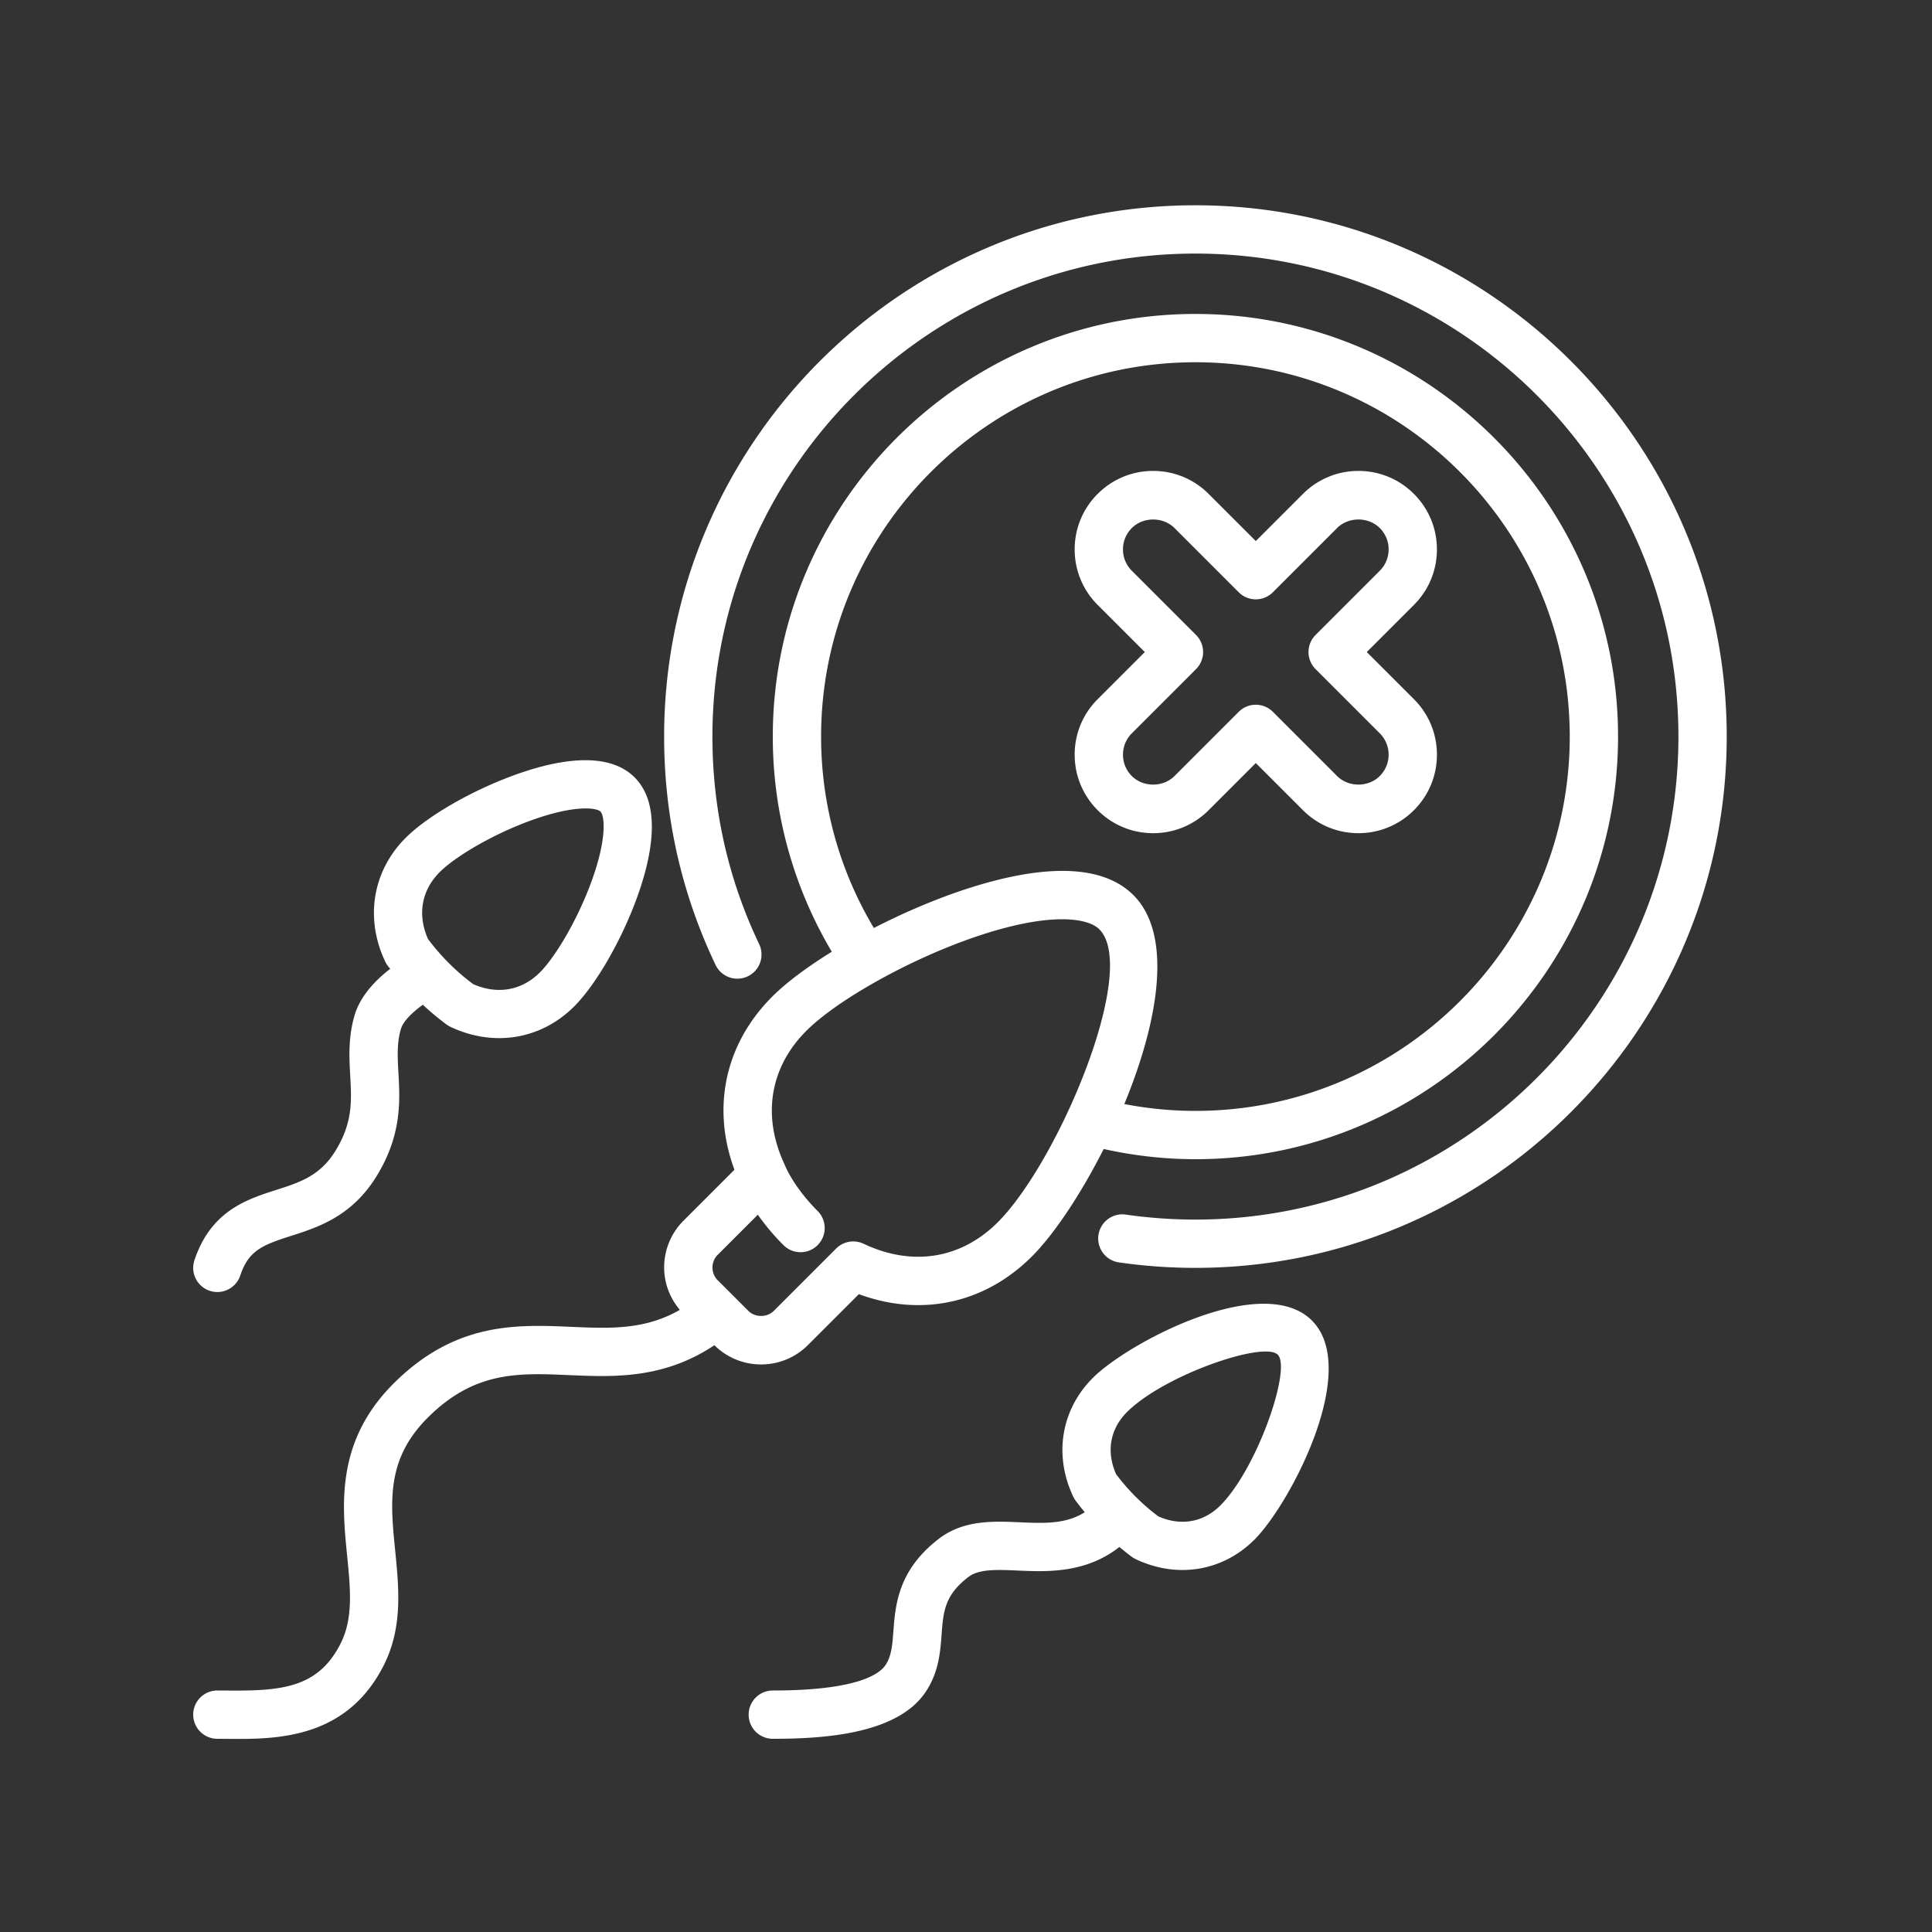
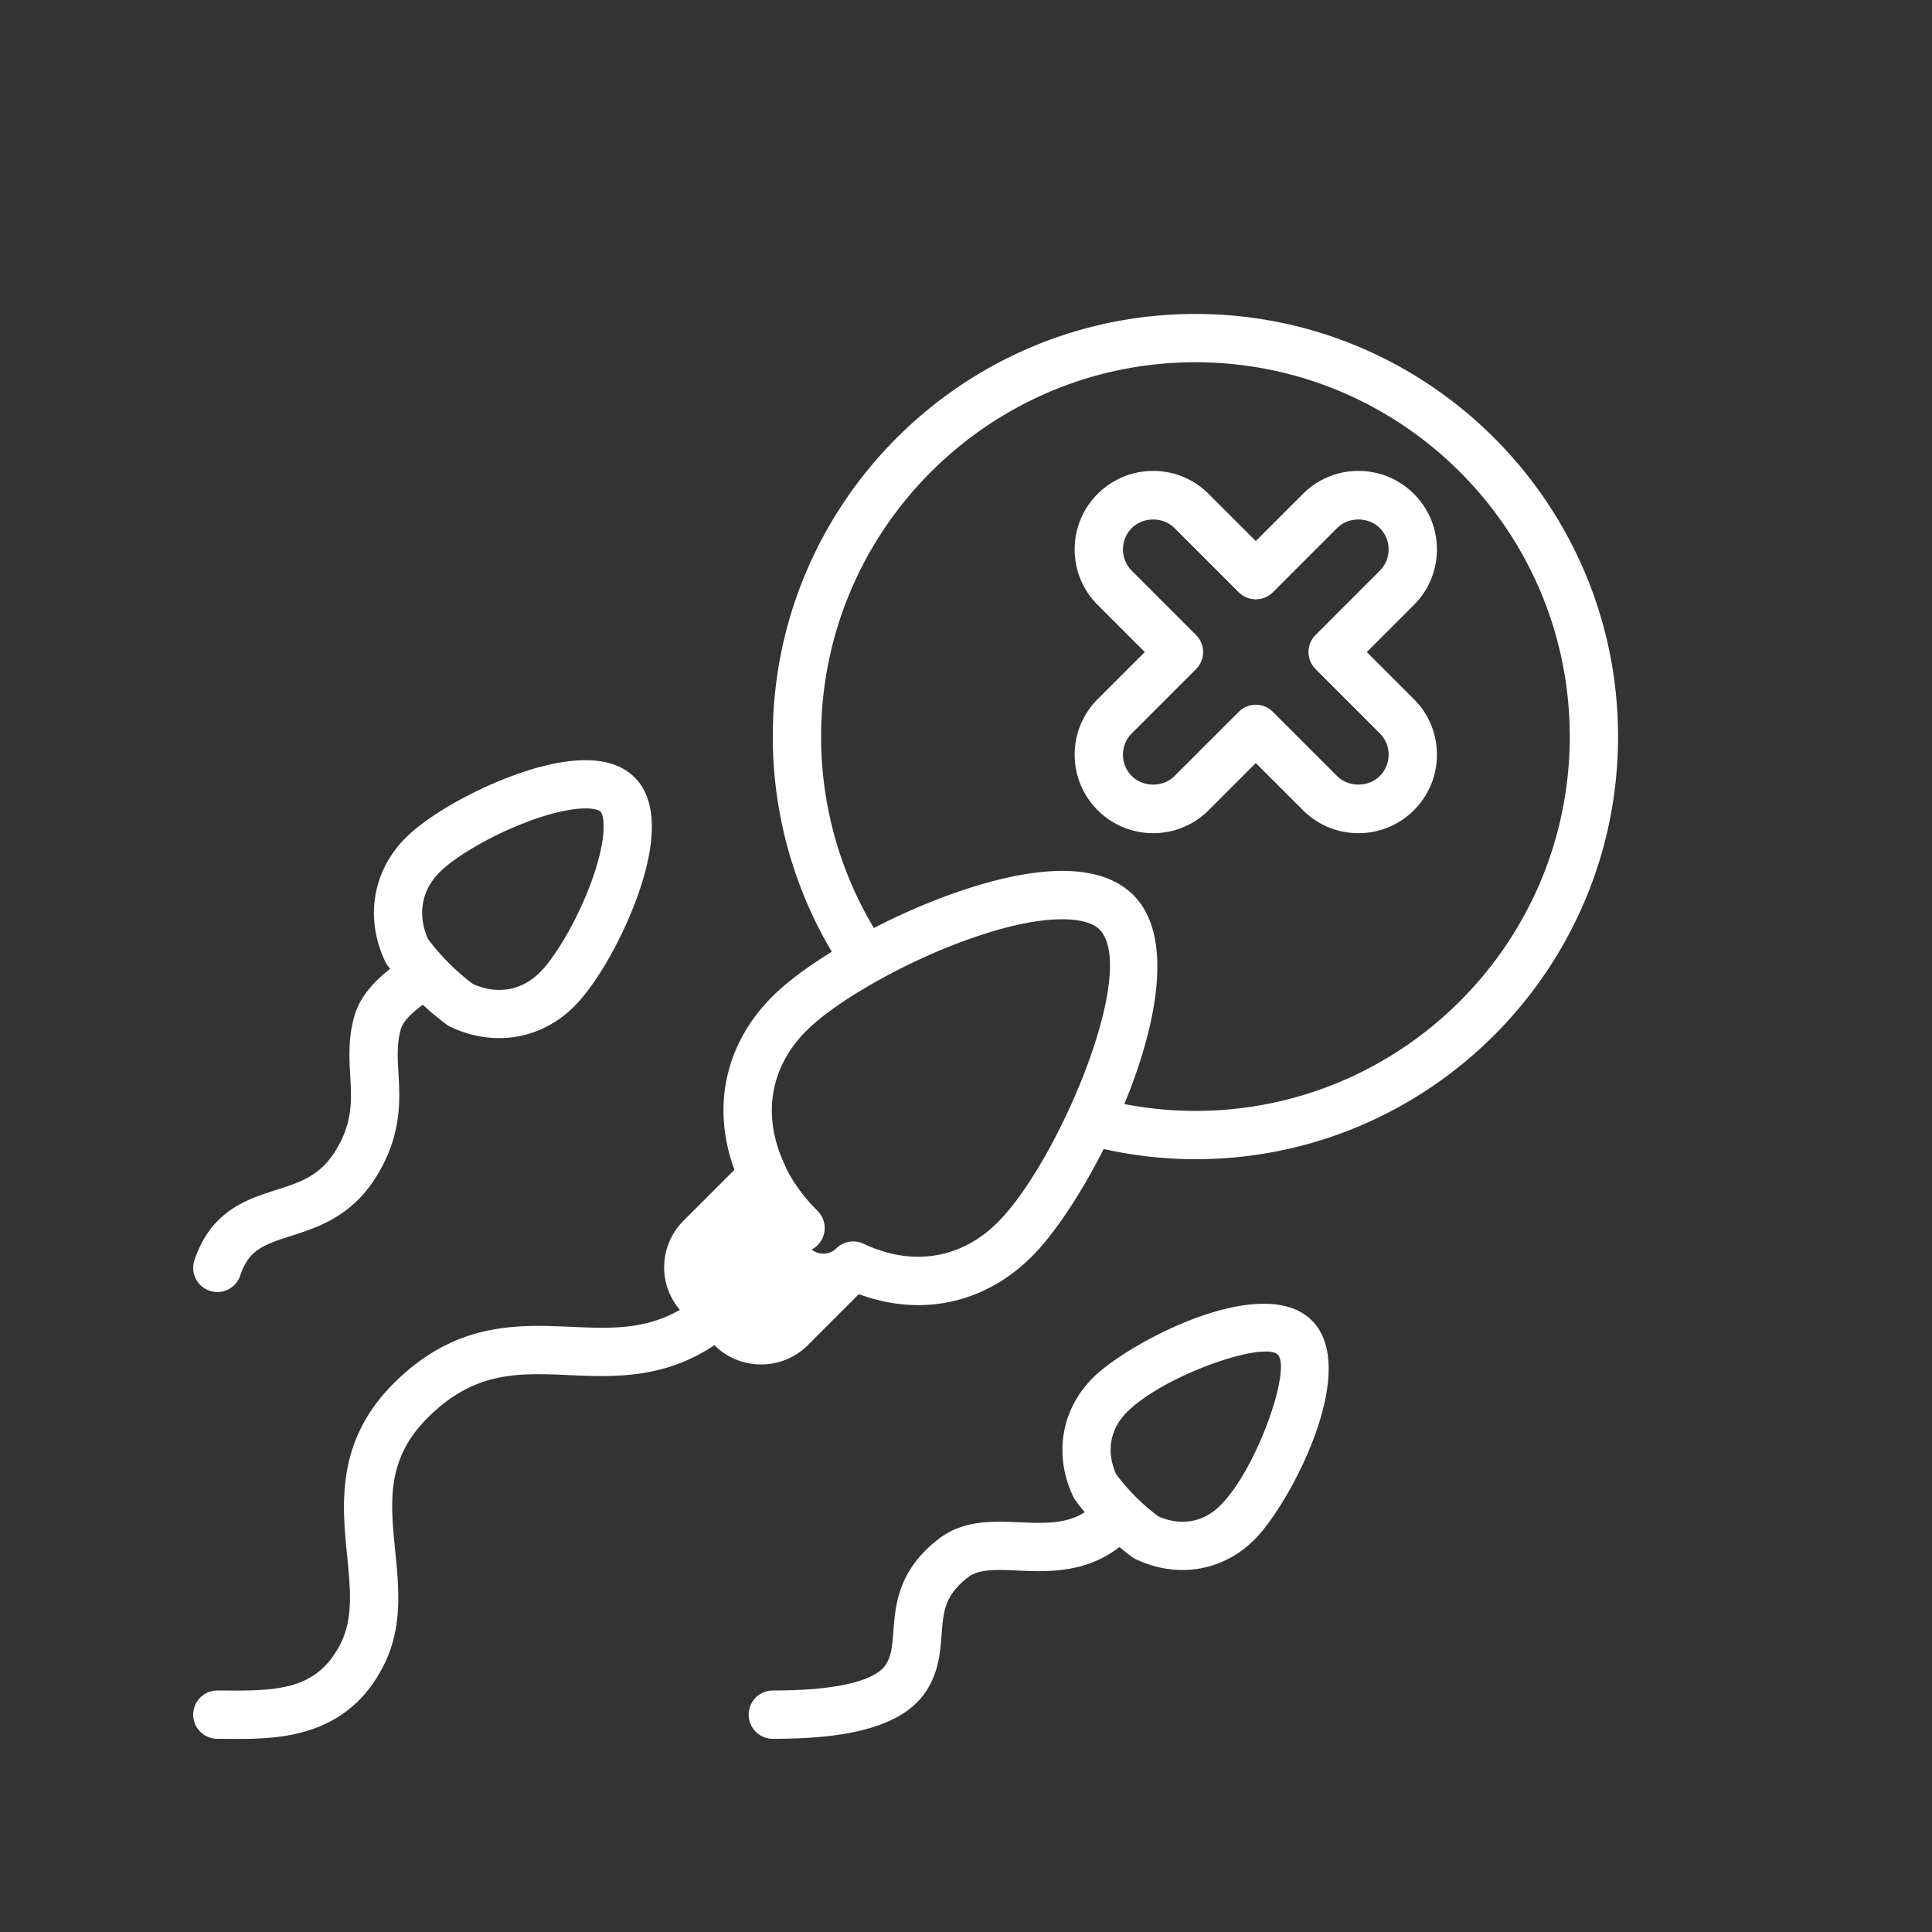
<svg xmlns="http://www.w3.org/2000/svg" version="1.1" width="512" height="512" x="0" y="0" viewBox="0 0 160 160" style="enable-background:new 0 0 512 512" xml:space="preserve" class="">
  <rect x="0" y="0" width="160" height="160" fill="#333333" stroke="none" />
  <g>
-     <path d="M99 17c-24.262 0-44 19.738-44 44 0 6.618 1.433 12.98 4.26 18.911a2 2 0 0 0 3.611-1.721C60.302 72.801 59 67.018 59 61c0-22.056 17.944-40 40-40s40 17.944 40 40-17.944 40-40 40c-1.923 0-3.855-.138-5.743-.409a2 2 0 1 0-.569 3.959c2.076.298 4.2.45 6.312.45 24.262 0 44-19.738 44-44s-19.738-44-44-44z" fill="#ffffff" opacity="1" data-original="#000000" />
-     <path d="m18 144 .864.005c.291.002.593.005.904.005 3.867 0 9.139-.385 12.019-6.111 1.573-3.127 1.251-6.354.941-9.475-.404-4.062-.753-7.569 2.687-11.009 3.876-3.876 7.508-3.717 11.717-3.534 3.689.162 7.822.332 12.031-2.476a5.463 5.463 0 0 0 3.866 1.592 5.458 5.458 0 0 0 3.886-1.61l4.212-4.211c5.152 1.907 10.426.784 14.333-3.125 1.811-1.811 4.024-5.1 5.942-8.895 2.485.551 5.031.844 7.598.844 19.299 0 35-15.701 35-35s-15.701-35-35-35-35 15.701-35 35a34.82 34.82 0 0 0 4.886 17.819c-2.025 1.252-3.756 2.54-4.937 3.721-3.908 3.908-5.031 9.182-3.125 14.334l-4.211 4.211a5.456 5.456 0 0 0-1.61 3.887c0 1.302.472 2.52 1.297 3.506-2.9 1.666-5.764 1.547-8.995 1.406-4.5-.197-9.6-.419-14.72 4.702-4.78 4.78-4.258 10.021-3.839 14.233.277 2.787.517 5.193-.534 7.282-1.855 3.688-4.895 3.94-9.316 3.903L18 140a2 2 0 0 0 0 4zm50-83c0-17.093 13.907-31 31-31s31 13.907 31 31-13.907 31-31 31c-1.985 0-3.956-.196-5.888-.567 2.767-6.698 4.099-13.956.755-17.3-3.406-3.407-10.291-1.851-15.467.055a54.39 54.39 0 0 0-6.029 2.666A30.84 30.84 0 0 1 68 61zm-8.558 42.914 3.318-3.318a19.013 19.013 0 0 0 2.124 2.521c.391.391.902.585 1.414.585s1.024-.195 1.414-.585a2 2 0 0 0 0-2.829c-1.938-1.938-2.636-3.62-2.659-3.676-.012-.029-.03-.054-.042-.083-.007-.016-.007-.033-.014-.048-1.907-4.023-1.258-8.074 1.781-11.113 2.421-2.42 7.89-5.544 13.005-7.427 3.591-1.322 6.29-1.812 8.176-1.812 1.583 0 2.594.345 3.081.831 3.32 3.321-3.414 19.268-8.407 24.261-3.039 3.039-7.089 3.689-11.113 1.782a2 2 0 0 0-2.271.393l-5.162 5.162c-.565.565-1.551.564-2.116 0l-2.528-2.528a1.485 1.485 0 0 1-.438-1.058c-.002-.4.154-.776.437-1.058z" fill="#ffffff" opacity="1" data-original="#000000" />
+     <path d="m18 144 .864.005c.291.002.593.005.904.005 3.867 0 9.139-.385 12.019-6.111 1.573-3.127 1.251-6.354.941-9.475-.404-4.062-.753-7.569 2.687-11.009 3.876-3.876 7.508-3.717 11.717-3.534 3.689.162 7.822.332 12.031-2.476a5.463 5.463 0 0 0 3.866 1.592 5.458 5.458 0 0 0 3.886-1.61l4.212-4.211c5.152 1.907 10.426.784 14.333-3.125 1.811-1.811 4.024-5.1 5.942-8.895 2.485.551 5.031.844 7.598.844 19.299 0 35-15.701 35-35s-15.701-35-35-35-35 15.701-35 35a34.82 34.82 0 0 0 4.886 17.819c-2.025 1.252-3.756 2.54-4.937 3.721-3.908 3.908-5.031 9.182-3.125 14.334l-4.211 4.211a5.456 5.456 0 0 0-1.61 3.887c0 1.302.472 2.52 1.297 3.506-2.9 1.666-5.764 1.547-8.995 1.406-4.5-.197-9.6-.419-14.72 4.702-4.78 4.78-4.258 10.021-3.839 14.233.277 2.787.517 5.193-.534 7.282-1.855 3.688-4.895 3.94-9.316 3.903L18 140a2 2 0 0 0 0 4zm50-83c0-17.093 13.907-31 31-31s31 13.907 31 31-13.907 31-31 31c-1.985 0-3.956-.196-5.888-.567 2.767-6.698 4.099-13.956.755-17.3-3.406-3.407-10.291-1.851-15.467.055a54.39 54.39 0 0 0-6.029 2.666A30.84 30.84 0 0 1 68 61zm-8.558 42.914 3.318-3.318a19.013 19.013 0 0 0 2.124 2.521c.391.391.902.585 1.414.585s1.024-.195 1.414-.585a2 2 0 0 0 0-2.829c-1.938-1.938-2.636-3.62-2.659-3.676-.012-.029-.03-.054-.042-.083-.007-.016-.007-.033-.014-.048-1.907-4.023-1.258-8.074 1.781-11.113 2.421-2.42 7.89-5.544 13.005-7.427 3.591-1.322 6.29-1.812 8.176-1.812 1.583 0 2.594.345 3.081.831 3.32 3.321-3.414 19.268-8.407 24.261-3.039 3.039-7.089 3.689-11.113 1.782a2 2 0 0 0-2.271.393c-.565.565-1.551.564-2.116 0l-2.528-2.528a1.485 1.485 0 0 1-.438-1.058c-.002-.4.154-.776.437-1.058z" fill="#ffffff" opacity="1" data-original="#000000" />
    <path d="M22.857 98.551c-2.402.768-5.391 1.724-6.755 5.816a2 2 0 0 0 3.795 1.265c.691-2.074 1.844-2.524 4.178-3.271 2.25-.719 5.049-1.615 7.099-4.936 2.112-3.42 1.952-6.269 1.823-8.558-.075-1.34-.14-2.497.21-3.671.193-.645.996-1.401 1.81-1.986a23.085 23.085 0 0 0 1.961 1.633c.103.075.212.141.326.195 1.323.627 2.692.934 4.032.934 2.287 0 4.486-.896 6.213-2.623 1.786-1.786 3.86-5.363 5.164-8.902 1.216-3.305 2.177-7.734-.155-10.065-2.331-2.332-6.76-1.371-10.065-.154-3.539 1.303-7.117 3.377-8.902 5.163-2.739 2.739-3.386 6.665-1.688 10.245.053.112.116.218.189.318.07.097.15.186.222.281-1.155.89-2.454 2.194-2.939 3.818-.55 1.844-.455 3.541-.371 5.038.117 2.083.218 3.883-1.233 6.232-1.273 2.064-2.96 2.604-4.914 3.228zM36.419 72.22c1.175-1.175 4.113-3.007 7.456-4.238 3.662-1.348 5.525-1.101 5.855-.771s.576 2.196-.771 5.855c-1.23 3.343-3.063 6.281-4.238 7.456-1.512 1.513-3.52 1.866-5.536.979a18.395 18.395 0 0 1-3.742-3.74c-.889-2.017-.537-4.028.976-5.541zM84.47 126.07c-2.178-.097-4.648-.205-6.679 1.336-3.419 2.596-3.641 5.525-3.802 7.664-.087 1.159-.157 2.075-.653 2.82-.525.788-2.437 2.11-9.336 2.11a2 2 0 0 0 0 4c4.323 0 10.339-.403 12.664-3.891 1.079-1.618 1.204-3.275 1.314-4.738.143-1.899.247-3.271 2.231-4.778.881-.668 2.365-.603 4.085-.527 2.428.107 5.615.238 8.41-1.952.335.278.673.555 1.027.815.103.075.211.14.326.194 1.27.602 2.584.897 3.87.897 2.196 0 4.309-.86 5.967-2.519 2.943-2.943 8.817-14.077 4.752-18.142-4.066-4.065-15.199 1.81-18.142 4.752-2.63 2.63-3.252 6.399-1.622 9.837.053.111.116.218.188.318.242.333.503.652.765.97-1.555.988-3.351.923-5.365.834zm8.863-9.129c3.053-3.053 11.33-5.907 12.485-4.752s-1.7 9.432-4.752 12.484c-1.401 1.401-3.263 1.729-5.129.912a17.326 17.326 0 0 1-3.514-3.512c-.819-1.868-.492-3.73.91-5.132zM89 62.5c0 1.736.676 3.369 1.904 4.596C92.131 68.324 93.763 69 95.5 69s3.369-.676 4.596-1.904L104 63.192l3.904 3.903C109.131 68.324 110.763 69 112.5 69s3.369-.676 4.596-1.903c1.228-1.228 1.904-2.86 1.904-4.597s-.676-3.369-1.904-4.596L113.192 54l3.903-3.903c1.228-1.228 1.904-2.86 1.904-4.597s-.676-3.369-1.904-4.596C115.869 39.676 114.237 39 112.5 39s-3.369.676-4.596 1.904L104 44.808l-3.904-3.903C98.869 39.676 97.237 39 95.5 39s-3.369.676-4.596 1.903A6.46 6.46 0 0 0 89 45.5c0 1.736.676 3.369 1.904 4.596L94.808 54l-3.903 3.903A6.456 6.456 0 0 0 89 62.5zm4.732-1.768 5.318-5.318a2 2 0 0 0 0-2.828l-5.318-5.318c-.472-.473-.732-1.1-.732-1.768s.26-1.295.733-1.769c.943-.943 2.59-.943 3.535 0l5.318 5.318a2 2 0 0 0 2.828 0l5.319-5.319c.943-.943 2.59-.944 3.535.001.472.472.732 1.1.732 1.768s-.26 1.295-.732 1.768l-5.318 5.318a2 2 0 0 0 0 2.828l5.318 5.318c.472.472.732 1.1.732 1.768s-.26 1.295-.733 1.769c-.943.943-2.59.944-3.535 0l-5.318-5.318c-.39-.391-.902-.586-1.414-.586s-1.024.195-1.414.586l-5.319 5.319c-.943.943-2.59.944-3.535-.001-.472-.473-.732-1.1-.732-1.768s.26-1.295.732-1.768z" fill="#ffffff" opacity="1" data-original="#000000" />
  </g>
</svg>